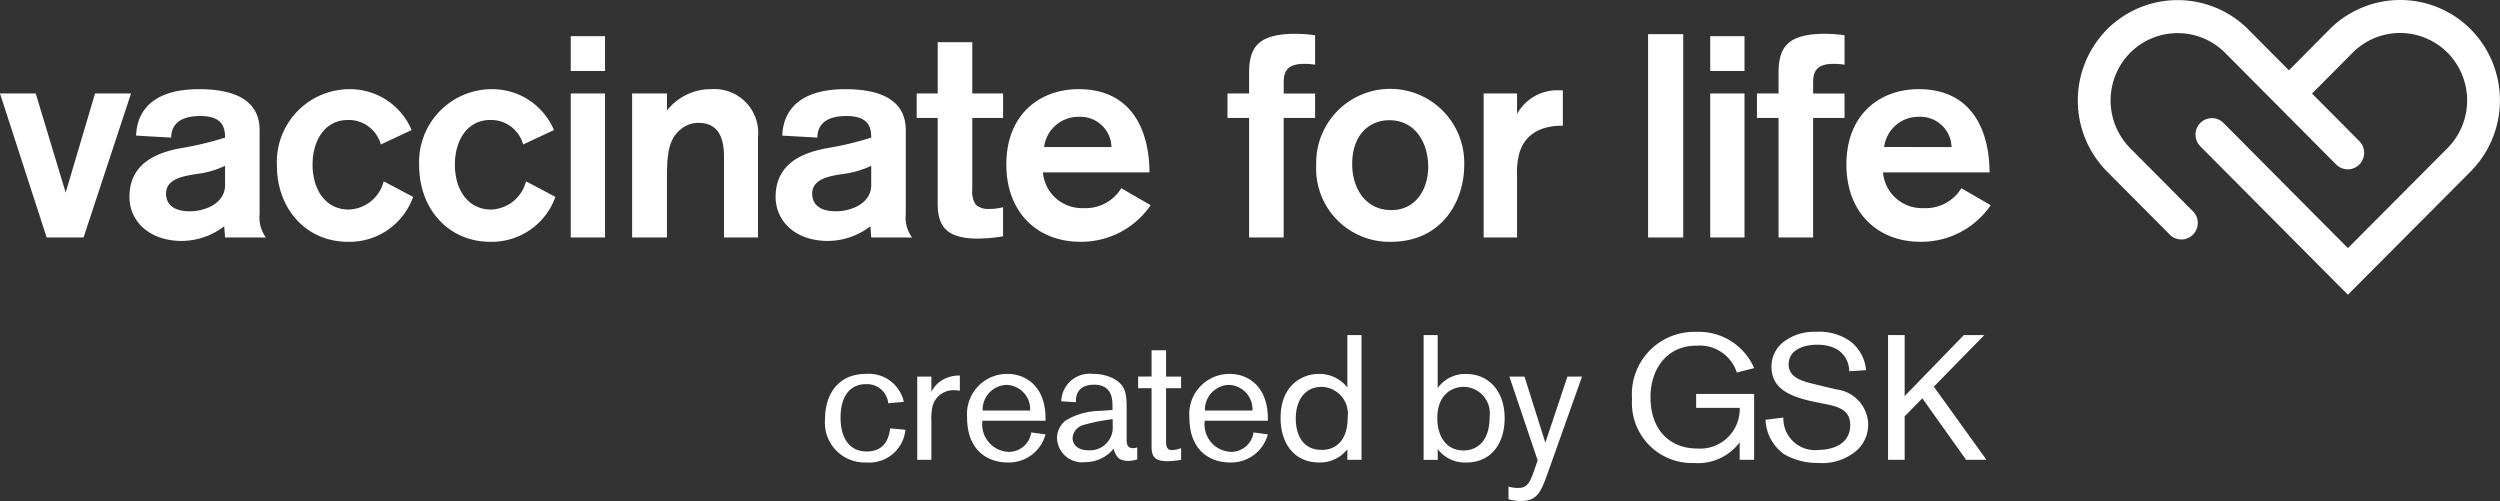
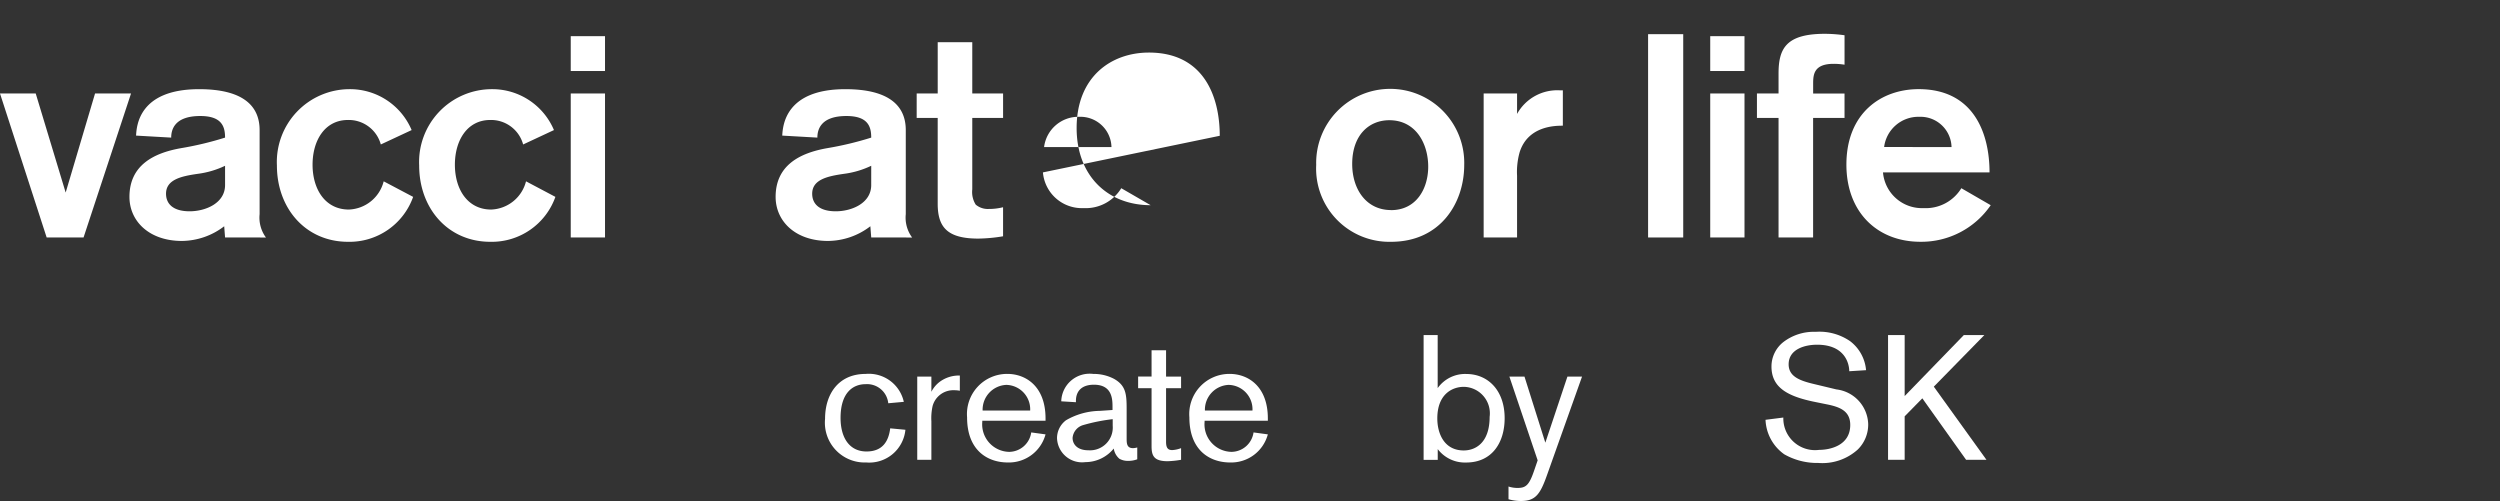
<svg xmlns="http://www.w3.org/2000/svg" id="V4L_LOGO_RGB" width="188.491" height="37.773" viewBox="0 0 188.491 37.773">
  <rect x="0" y="0" width="188.491" height="37.773" fill="#333333" stroke="none" />
  <defs>
    <clipPath id="clip-path">
      <rect id="Rechteck_23" data-name="Rechteck 23" width="188.491" height="37.773" />
    </clipPath>
  </defs>
  <g id="Gruppe_69" data-name="Gruppe 69" clip-path="url(#clip-path)">
-     <path id="Pfad_31" data-name="Pfad 31" d="M382.37,2.215a7.51,7.51,0,0,0-10.651,0L368.656,5.3l-3.064-3.081a7.52,7.52,0,0,0-10.651,0,7.615,7.615,0,0,0,0,10.712l4.731,4.758a1.231,1.231,0,0,0,1.749,0,1.247,1.247,0,0,0,0-1.758l-4.732-4.759a5.115,5.115,0,0,1,0-7.193,5.058,5.058,0,0,1,7.153,0l3.937,3.96h0l4.438,4.463a1.232,1.232,0,0,0,1.75,0,1.25,1.25,0,0,0,0-1.759L370.4,7.055l3.063-3.081a5.044,5.044,0,0,1,7.152,0,5.112,5.112,0,0,1,0,7.193l-7.511,7.539-9.38-9.433a1.229,1.229,0,0,0-1.748,0,1.248,1.248,0,0,0,0,1.758l11.127,11.191,9.262-9.3a7.617,7.617,0,0,0,0-10.712" transform="translate(-196.08 0)" fill="#fff" />
-   </g>
+     </g>
  <g id="Gruppe_70" data-name="Gruppe 70" clip-path="url(#clip-path)">
    <path id="Pfad_32" data-name="Pfad 32" d="M6.3,26.728H3.518L0,15.872H2.693l2.258,7.469,2.215-7.469H9.879Z" transform="translate(0 -8.823)" fill="#fff" />
  </g>
  <g id="Gruppe_71" data-name="Gruppe 71" clip-path="url(#clip-path)">
    <path id="Pfad_33" data-name="Pfad 33" d="M29.185,26.319l-.065-.846a5.3,5.3,0,0,1-3.192,1.107c-2.475,0-3.952-1.5-3.952-3.322,0-2.367,1.8-3.3,3.865-3.669a24.4,24.4,0,0,0,3.344-.8c0-.825-.239-1.628-1.868-1.628-1.976,0-2.193,1.064-2.193,1.628l-2.649-.151c.044-.717.195-3.5,4.755-3.5,3.192,0,4.56,1.173,4.56,3.084v6.34a2.527,2.527,0,0,0,.477,1.759Zm0-5.406a6.756,6.756,0,0,1-2.063.608c-1.194.174-2.388.413-2.388,1.5,0,.716.478,1.324,1.78,1.324,1.194,0,2.671-.608,2.671-1.976Z" transform="translate(-12.216 -8.414)" fill="#fff" />
  </g>
  <g id="Gruppe_72" data-name="Gruppe 72" clip-path="url(#clip-path)">
    <path id="Pfad_34" data-name="Pfad 34" d="M57.281,23.258a5.091,5.091,0,0,1-4.907,3.387c-3.192,0-5.364-2.518-5.364-5.754A5.492,5.492,0,0,1,52.5,15.137a5.043,5.043,0,0,1,4.668,3.084l-2.324,1.085a2.506,2.506,0,0,0-2.475-1.846c-1.759,0-2.671,1.563-2.671,3.366,0,1.889.977,3.387,2.736,3.387a2.815,2.815,0,0,0,2.627-2.128Z" transform="translate(-26.132 -8.414)" fill="#fff" />
  </g>
  <g id="Gruppe_73" data-name="Gruppe 73" clip-path="url(#clip-path)">
    <path id="Pfad_35" data-name="Pfad 35" d="M81.432,23.258a5.092,5.092,0,0,1-4.907,3.387c-3.192,0-5.364-2.518-5.364-5.754a5.492,5.492,0,0,1,5.494-5.754,5.043,5.043,0,0,1,4.668,3.084L79,19.306a2.506,2.506,0,0,0-2.475-1.846c-1.759,0-2.671,1.563-2.671,3.366,0,1.889.977,3.387,2.736,3.387a2.815,2.815,0,0,0,2.627-2.128Z" transform="translate(-39.557 -8.414)" fill="#fff" />
  </g>
  <g id="Gruppe_74" data-name="Gruppe 74" clip-path="url(#clip-path)">
    <path id="Pfad_36" data-name="Pfad 36" d="M96.893,6.141h2.584V8.768H96.893Zm0,4.321h2.584V21.318H96.893Z" transform="translate(-53.861 -3.414)" fill="#fff" />
  </g>
  <g id="Gruppe_75" data-name="Gruppe 75" clip-path="url(#clip-path)">
-     <path id="Pfad_37" data-name="Pfad 37" d="M109.942,15.463v1.281a4.2,4.2,0,0,1,3.343-1.607,3.3,3.3,0,0,1,3.518,3.626v7.556h-2.562v-6.1c0-1.194-.3-2.541-1.911-2.541a2.065,2.065,0,0,0-1.368.5c-.782.652-1.021,1.563-1.021,3.43v4.712h-2.627V15.463Z" transform="translate(-59.654 -8.414)" fill="#fff" />
-   </g>
+     </g>
  <g id="Gruppe_76" data-name="Gruppe 76" clip-path="url(#clip-path)">
    <path id="Pfad_38" data-name="Pfad 38" d="M138.881,26.319l-.065-.846a5.294,5.294,0,0,1-3.192,1.107c-2.476,0-3.951-1.5-3.951-3.322,0-2.367,1.8-3.3,3.865-3.669a24.4,24.4,0,0,0,3.343-.8c0-.825-.238-1.628-1.867-1.628-1.976,0-2.193,1.064-2.193,1.628l-2.649-.151c.044-.717.2-3.5,4.755-3.5,3.191,0,4.559,1.173,4.559,3.084v6.34a2.527,2.527,0,0,0,.478,1.759Zm0-5.406a6.748,6.748,0,0,1-2.062.608c-1.194.174-2.389.413-2.389,1.5,0,.716.478,1.324,1.78,1.324,1.194,0,2.67-.608,2.67-1.976Z" transform="translate(-73.194 -8.414)" fill="#fff" />
  </g>
  <g id="Gruppe_77" data-name="Gruppe 77" clip-path="url(#clip-path)">
    <path id="Pfad_39" data-name="Pfad 39" d="M155.622,11.033h1.585V7.168h2.606v3.865h2.323v1.845h-2.323v5.385a1.787,1.787,0,0,0,.26,1.151,1.419,1.419,0,0,0,.977.326,4.366,4.366,0,0,0,1.085-.13V21.8a12.023,12.023,0,0,1-1.868.174c-2.323,0-3.061-.847-3.061-2.627V12.879h-1.585Z" transform="translate(-86.507 -3.985)" fill="#fff" />
  </g>
  <g id="Gruppe_78" data-name="Gruppe 78" clip-path="url(#clip-path)">
-     <path id="Pfad_40" data-name="Pfad 40" d="M173.6,21.413a2.944,2.944,0,0,0,3.061,2.692,3.135,3.135,0,0,0,2.845-1.5l2.215,1.281a6.333,6.333,0,0,1-5.3,2.758c-3.235,0-5.58-2.214-5.58-5.819,0-3.887,2.627-5.689,5.449-5.689,4.147,0,5.342,3.322,5.342,6.275Zm5.168-1.911a2.343,2.343,0,0,0-2.432-2.28,2.606,2.606,0,0,0-2.649,2.28Z" transform="translate(-94.967 -8.415)" fill="#fff" />
+     <path id="Pfad_40" data-name="Pfad 40" d="M173.6,21.413a2.944,2.944,0,0,0,3.061,2.692,3.135,3.135,0,0,0,2.845-1.5l2.215,1.281c-3.235,0-5.58-2.214-5.58-5.819,0-3.887,2.627-5.689,5.449-5.689,4.147,0,5.342,3.322,5.342,6.275Zm5.168-1.911a2.343,2.343,0,0,0-2.432-2.28,2.606,2.606,0,0,0-2.649,2.28Z" transform="translate(-94.967 -8.415)" fill="#fff" />
  </g>
  <g id="Gruppe_79" data-name="Gruppe 79" clip-path="url(#clip-path)">
-     <path id="Pfad_41" data-name="Pfad 41" d="M212.621,12.09V21.1h-2.606V12.09h-1.629V10.245h1.629v-1.5c0-1.889.564-3,3.5-3a11.237,11.237,0,0,1,1.477.109V8.074a5.122,5.122,0,0,0-.825-.065c-1.5,0-1.542.825-1.542,1.5v.739h2.367V12.09Z" transform="translate(-115.838 -3.196)" fill="#fff" />
-   </g>
+     </g>
  <g id="Gruppe_80" data-name="Gruppe 80" clip-path="url(#clip-path)">
    <path id="Pfad_42" data-name="Pfad 42" d="M229.09,26.645a5.522,5.522,0,0,1-5.645-5.8,5.582,5.582,0,1,1,11.16,0c0,2.909-1.824,5.8-5.515,5.8m0-2.388c1.911,0,2.8-1.629,2.8-3.279,0-1.737-.934-3.5-2.931-3.5-1.52,0-2.8,1.107-2.8,3.3,0,1.911,1.065,3.474,2.932,3.474" transform="translate(-124.208 -8.414)" fill="#fff" />
  </g>
  <g id="Gruppe_81" data-name="Gruppe 81" clip-path="url(#clip-path)">
    <path id="Pfad_43" data-name="Pfad 43" d="M254.392,15.572v1.542a3.464,3.464,0,0,1,3.235-1.78h.217V18c-.542,0-2.627,0-3.257,2a5.5,5.5,0,0,0-.195,1.78v4.646h-2.519V15.572Z" transform="translate(-140.011 -8.523)" fill="#fff" />
  </g>
  <g id="Gruppe_82" data-name="Gruppe 82" clip-path="url(#clip-path)">
    <rect id="Rechteck_36" data-name="Rechteck 36" width="2.649" height="15.329" transform="translate(124.26 2.576)" fill="#fff" />
  </g>
  <g id="Gruppe_83" data-name="Gruppe 83" clip-path="url(#clip-path)">
    <path id="Pfad_44" data-name="Pfad 44" d="M290.338,6.141h2.584V8.768h-2.584Zm0,4.321h2.584V21.318h-2.584Z" transform="translate(-161.393 -3.414)" fill="#fff" />
  </g>
  <g id="Gruppe_84" data-name="Gruppe 84" clip-path="url(#clip-path)">
    <path id="Pfad_45" data-name="Pfad 45" d="M302.5,12.09V21.1h-2.606V12.09h-1.629V10.245h1.629v-1.5c0-1.889.564-3,3.5-3a11.224,11.224,0,0,1,1.476.109V8.074a5.11,5.11,0,0,0-.825-.065c-1.5,0-1.542.825-1.542,1.5v.739h2.366V12.09Z" transform="translate(-165.798 -3.196)" fill="#fff" />
  </g>
  <g id="Gruppe_85" data-name="Gruppe 85" clip-path="url(#clip-path)">
    <path id="Pfad_46" data-name="Pfad 46" d="M316.215,21.413a2.945,2.945,0,0,0,3.062,2.692,3.135,3.135,0,0,0,2.845-1.5l2.214,1.281a6.332,6.332,0,0,1-5.3,2.758c-3.235,0-5.58-2.214-5.58-5.819,0-3.887,2.627-5.689,5.45-5.689,4.148,0,5.341,3.322,5.341,6.275Zm5.168-1.911a2.343,2.343,0,0,0-2.432-2.28A2.606,2.606,0,0,0,316.3,19.5Z" transform="translate(-174.244 -8.415)" fill="#fff" />
  </g>
  <g id="Gruppe_86" data-name="Gruppe 86" clip-path="url(#clip-path)">
    <path id="Pfad_47" data-name="Pfad 47" d="M146.121,67.691a2.739,2.739,0,0,1-2.958,2.465,3,3,0,0,1-3.1-3.291c0-1.879,1.026-3.384,3.051-3.384A2.7,2.7,0,0,1,146,65.586l-1.172.106a1.607,1.607,0,0,0-1.705-1.439c-.959,0-1.892.639-1.892,2.544,0,1.492.666,2.531,1.958,2.531,1.2,0,1.665-.759,1.785-1.745Z" transform="translate(-77.856 -35.288)" fill="#fff" />
  </g>
  <g id="Gruppe_87" data-name="Gruppe 87" clip-path="url(#clip-path)">
    <path id="Pfad_48" data-name="Pfad 48" d="M156.783,63.831v1.146a2.182,2.182,0,0,1,.586-.719,2.427,2.427,0,0,1,1.559-.506V64.9a2.134,2.134,0,0,0-.413-.04,1.619,1.619,0,0,0-1.639,1.186,4.236,4.236,0,0,0-.093,1.159v2.9h-1.066V63.831Z" transform="translate(-86.56 -35.438)" fill="#fff" />
  </g>
  <g id="Gruppe_88" data-name="Gruppe 88" clip-path="url(#clip-path)">
    <path id="Pfad_49" data-name="Pfad 49" d="M165.324,67.092a2.075,2.075,0,0,0,2.038,2.265,1.7,1.7,0,0,0,1.652-1.466l1.079.147a2.862,2.862,0,0,1-2.838,2.119c-1.546,0-3.077-.919-3.077-3.4a3.028,3.028,0,0,1,3.037-3.278c1.372,0,2.878.919,2.878,3.358v.174h-4.769Zm3.61-.853a1.84,1.84,0,0,0-1.8-1.932,1.87,1.87,0,0,0-1.785,1.932Z" transform="translate(-91.263 -35.288)" fill="#fff" />
  </g>
  <g id="Gruppe_89" data-name="Gruppe 89" clip-path="url(#clip-path)">
    <path id="Pfad_50" data-name="Pfad 50" d="M183.631,65.986c0-.586-.013-1.692-1.4-1.692-.879,0-1.359.44-1.359,1.226v.093l-1.106-.067a2.141,2.141,0,0,1,2.412-2.065,3.273,3.273,0,0,1,1.572.374c.893.506.946,1.159.946,2.278v2.212c0,.373.013.732.48.732a1.237,1.237,0,0,0,.32-.053v.893a1.953,1.953,0,0,1-.68.12,1.315,1.315,0,0,1-.666-.16,1.265,1.265,0,0,1-.426-.772,2.761,2.761,0,0,1-2.145,1.026,1.889,1.889,0,0,1-2.132-1.8,1.683,1.683,0,0,1,.68-1.359,5.21,5.21,0,0,1,2.545-.706l.959-.066Zm-2.238,1.359a1.1,1.1,0,0,0-.773.959c0,.467.346.933,1.186.933a1.717,1.717,0,0,0,1.839-1.852v-.493a13.439,13.439,0,0,0-2.252.453" transform="translate(-99.751 -35.288)" fill="#fff" />
  </g>
  <g id="Gruppe_90" data-name="Gruppe 90" clip-path="url(#clip-path)">
    <path id="Pfad_51" data-name="Pfad 51" d="M195.322,66.362c0,.453.133.626.466.626a2.229,2.229,0,0,0,.666-.147v.879a7,7,0,0,1-1.012.107c-1.04,0-1.213-.413-1.213-1.133v-4.37h-1.013v-.879h1.013V59.46h1.093v1.985h1.132v.879h-1.132Z" transform="translate(-107.405 -33.053)" fill="#fff" />
  </g>
  <g id="Gruppe_91" data-name="Gruppe 91" clip-path="url(#clip-path)">
    <path id="Pfad_52" data-name="Pfad 52" d="M203.063,67.092a2.075,2.075,0,0,0,2.038,2.265,1.7,1.7,0,0,0,1.652-1.466l1.079.147a2.861,2.861,0,0,1-2.838,2.119c-1.546,0-3.078-.919-3.078-3.4a3.028,3.028,0,0,1,3.038-3.278c1.372,0,2.878.919,2.878,3.358v.174h-4.77Zm3.61-.853a1.84,1.84,0,0,0-1.8-1.932,1.87,1.87,0,0,0-1.785,1.932Z" transform="translate(-112.241 -35.288)" fill="#fff" />
  </g>
  <g id="Gruppe_92" data-name="Gruppe 92" clip-path="url(#clip-path)">
-     <path id="Pfad_53" data-name="Pfad 53" d="M222.433,66.287v-.8a2.6,2.6,0,0,1-2.145,1c-1.839,0-2.891-1.412-2.891-3.358,0-2.438,1.6-3.318,2.877-3.318a2.672,2.672,0,0,1,2.158,1.026V56.881H223.5v9.406Zm-1.932-.746c.933,0,1.958-.56,1.958-2.478a2.032,2.032,0,0,0-1.932-2.278c-1.439,0-1.985,1.2-1.985,2.385,0,1.106.44,2.371,1.959,2.371" transform="translate(-120.846 -31.619)" fill="#fff" />
-   </g>
+     </g>
  <g id="Gruppe_93" data-name="Gruppe 93" clip-path="url(#clip-path)">
    <path id="Pfad_54" data-name="Pfad 54" d="M242.734,56.881v4a2.535,2.535,0,0,1,2.158-1.065c1.625,0,2.891,1.226,2.891,3.331,0,1.852-.959,3.344-2.9,3.344a2.568,2.568,0,0,1-2.145-1.012v.813h-1.065V56.881h1.065Zm1.972,8.7c.825,0,1.945-.52,1.945-2.531a2,2,0,0,0-1.945-2.265c-.853,0-2,.533-2,2.385,0,1.079.48,2.412,2,2.412" transform="translate(-134.338 -31.619)" fill="#fff" />
  </g>
  <g id="Gruppe_94" data-name="Gruppe 94" clip-path="url(#clip-path)">
    <path id="Pfad_55" data-name="Pfad 55" d="M261.64,63.931,259,71.352c-.506,1.426-.853,1.959-1.959,1.959a3.323,3.323,0,0,1-.946-.133v-.959a2.116,2.116,0,0,0,.706.107c.626,0,.866-.253,1.226-1.306l.266-.773-2.132-6.315H257.3l1.572,4.983,1.665-4.983h1.1Z" transform="translate(-142.359 -35.538)" fill="#fff" />
  </g>
  <g id="Gruppe_95" data-name="Gruppe 95" clip-path="url(#clip-path)">
-     <path id="Pfad_56" data-name="Pfad 56" d="M285.181,65.988V64.668a3.911,3.911,0,0,1-3.437,1.559,4.523,4.523,0,0,1-4.677-4.823,4.7,4.7,0,0,1,4.85-5.063,4.544,4.544,0,0,1,4.357,2.731l-1.306.333a2.948,2.948,0,0,0-3.011-2.026c-2.425,0-3.5,1.945-3.5,3.877,0,2.691,1.678,3.877,3.477,3.877a2.986,2.986,0,0,0,3.251-2.931V62.07H281.9V61.018h4.37v4.969h-1.093Z" transform="translate(-154.016 -31.319)" fill="#fff" />
-   </g>
+     </g>
  <g id="Gruppe_96" data-name="Gruppe 96" clip-path="url(#clip-path)">
    <path id="Pfad_57" data-name="Pfad 57" d="M301.064,62.8a2.391,2.391,0,0,0,2.7,2.438c.786,0,2.345-.306,2.345-1.878,0-1.053-.773-1.359-1.786-1.559l-.853-.173c-2.118-.426-3.3-1.105-3.3-2.678a2.343,2.343,0,0,1,.893-1.839,3.771,3.771,0,0,1,2.438-.773,4.071,4.071,0,0,1,2.6.706,3.065,3.065,0,0,1,1.2,2.185l-1.267.08c0-.533-.293-2-2.425-2-.892,0-2.145.32-2.145,1.479,0,.906.813,1.225,1.879,1.478l1.719.413a2.718,2.718,0,0,1,2.4,2.6,2.637,2.637,0,0,1-.786,1.932,3.972,3.972,0,0,1-2.972,1.013,5,5,0,0,1-2.571-.653,3.349,3.349,0,0,1-1.412-2.6Z" transform="translate(-166.607 -31.319)" fill="#fff" />
  </g>
  <g id="Gruppe_97" data-name="Gruppe 97" clip-path="url(#clip-path)">
    <path id="Pfad_58" data-name="Pfad 58" d="M326.4,66.287l-3.3-4.636-1.332,1.358v3.278h-1.253V56.881h1.253v4.6l4.462-4.6h1.547l-3.811,3.891,3.97,5.516Z" transform="translate(-178.163 -31.619)" fill="#fff" />
  </g>
</svg>